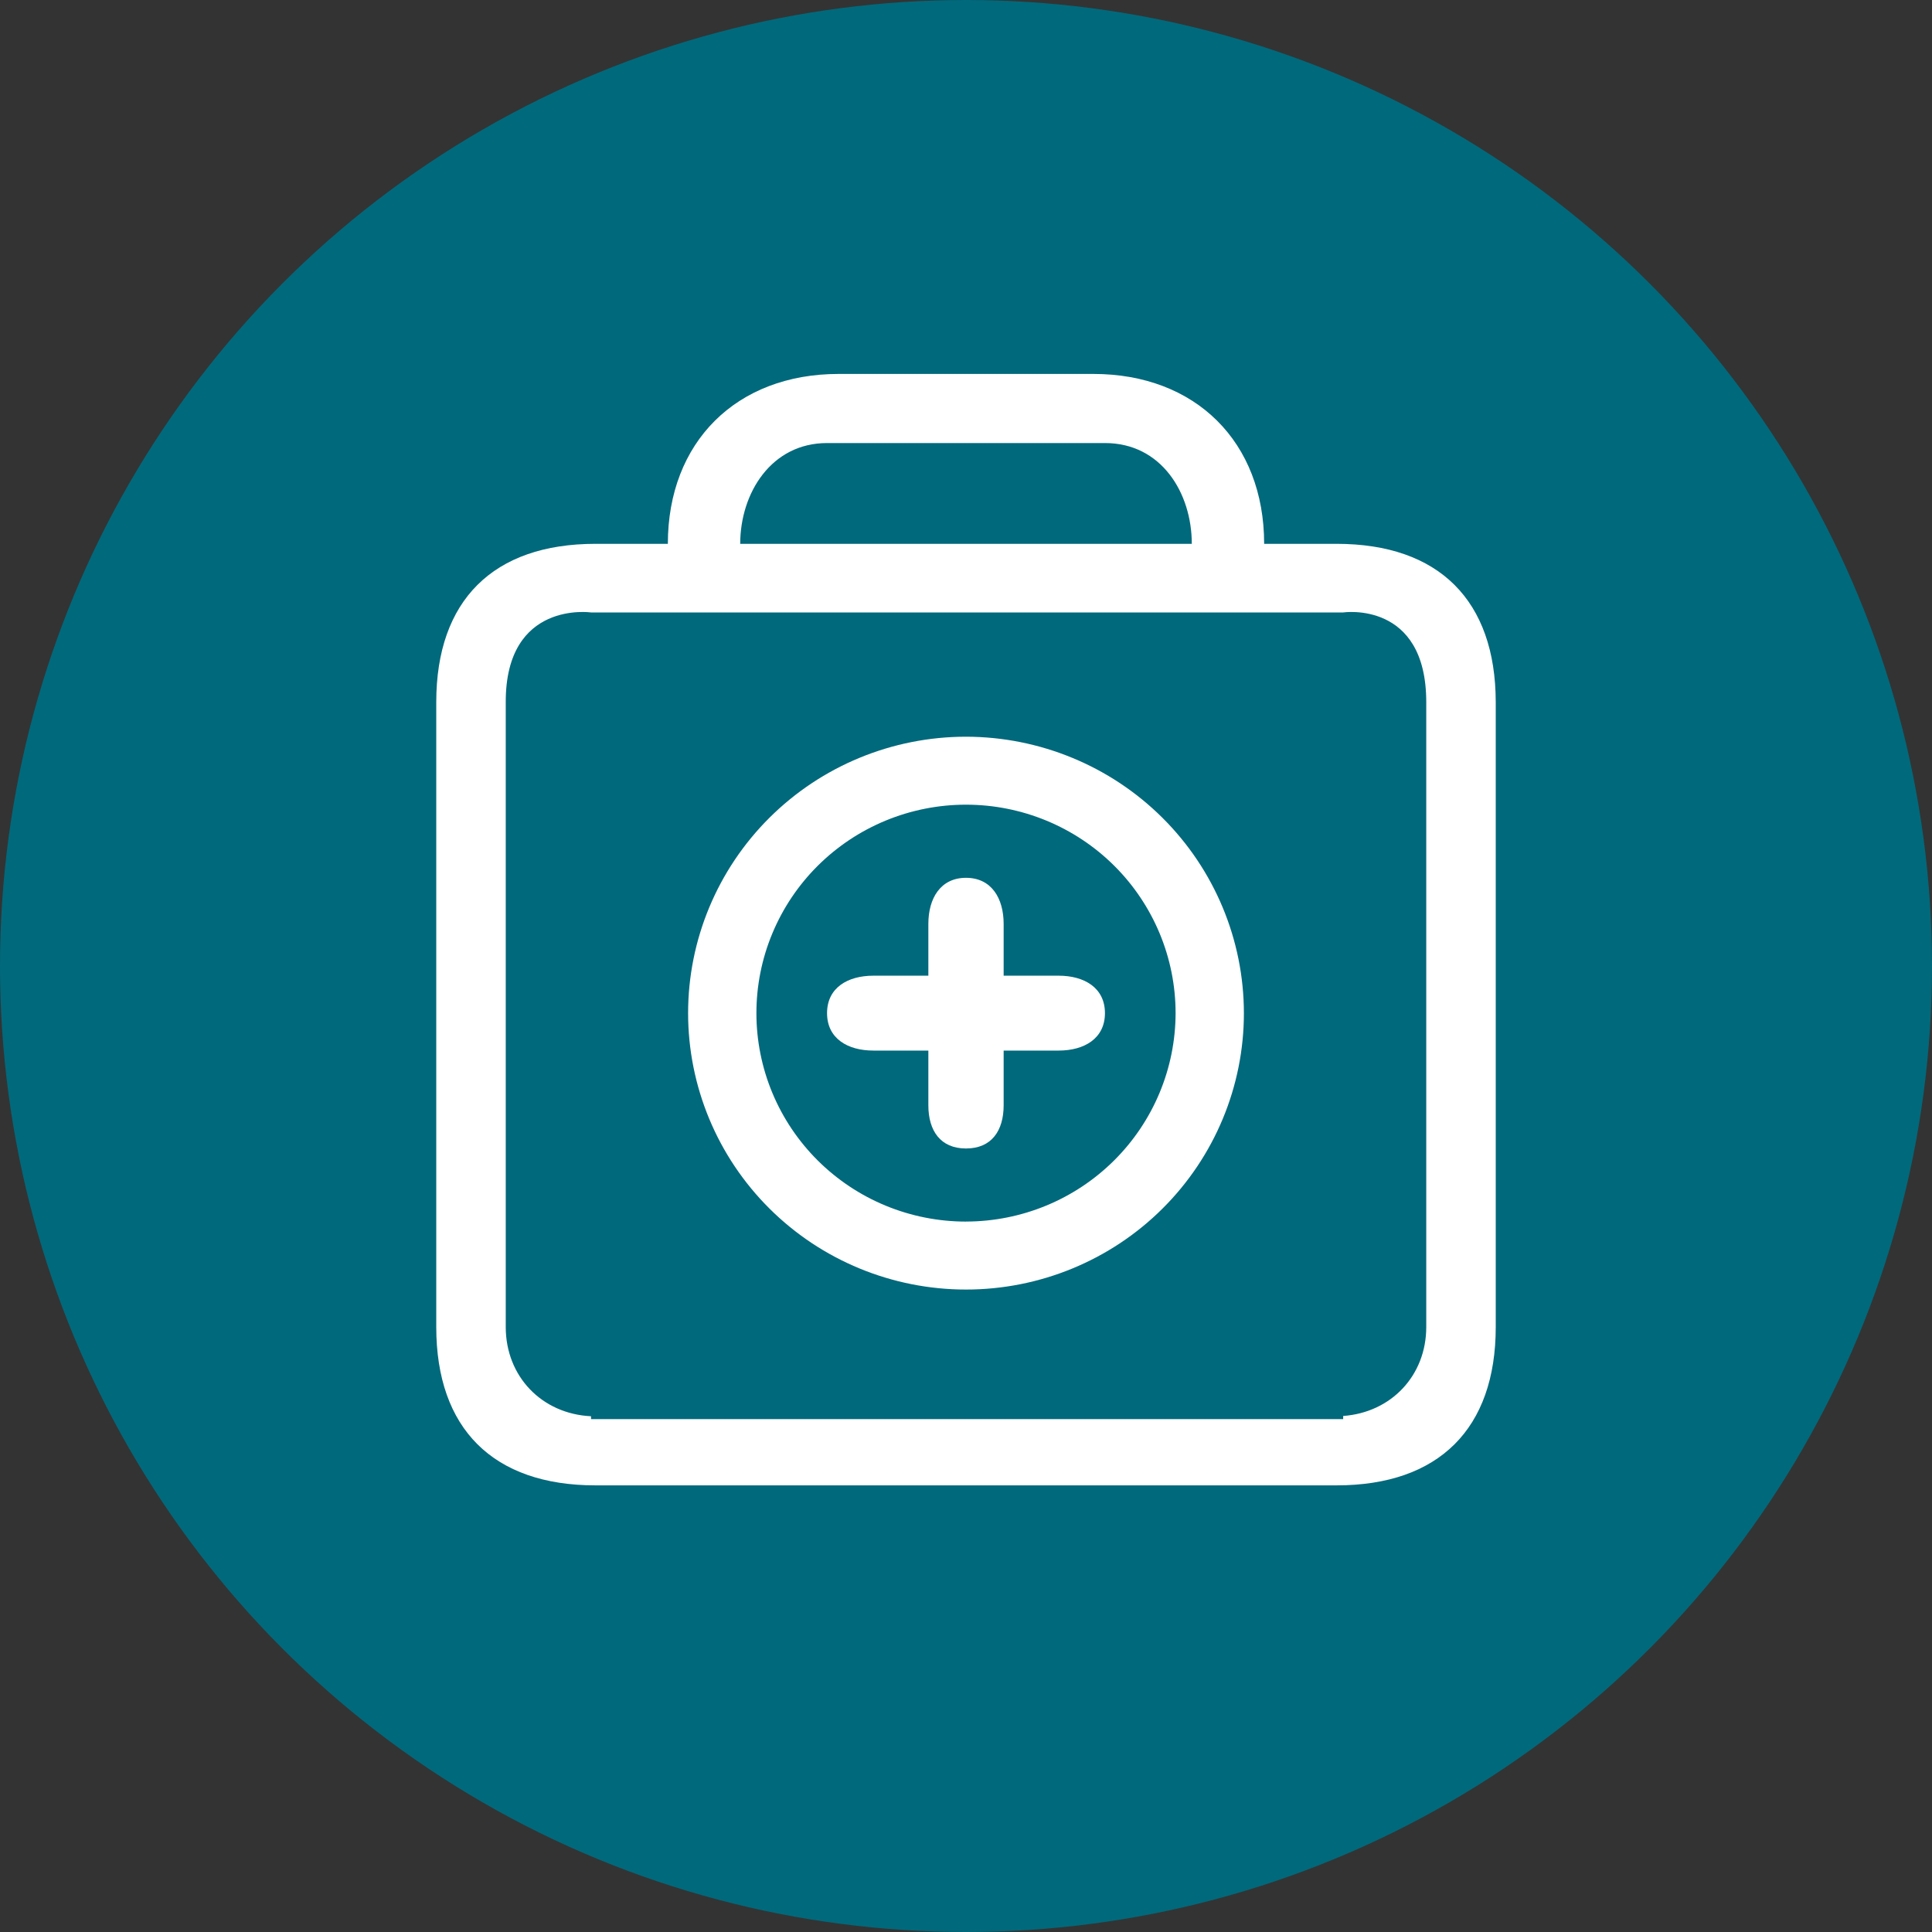
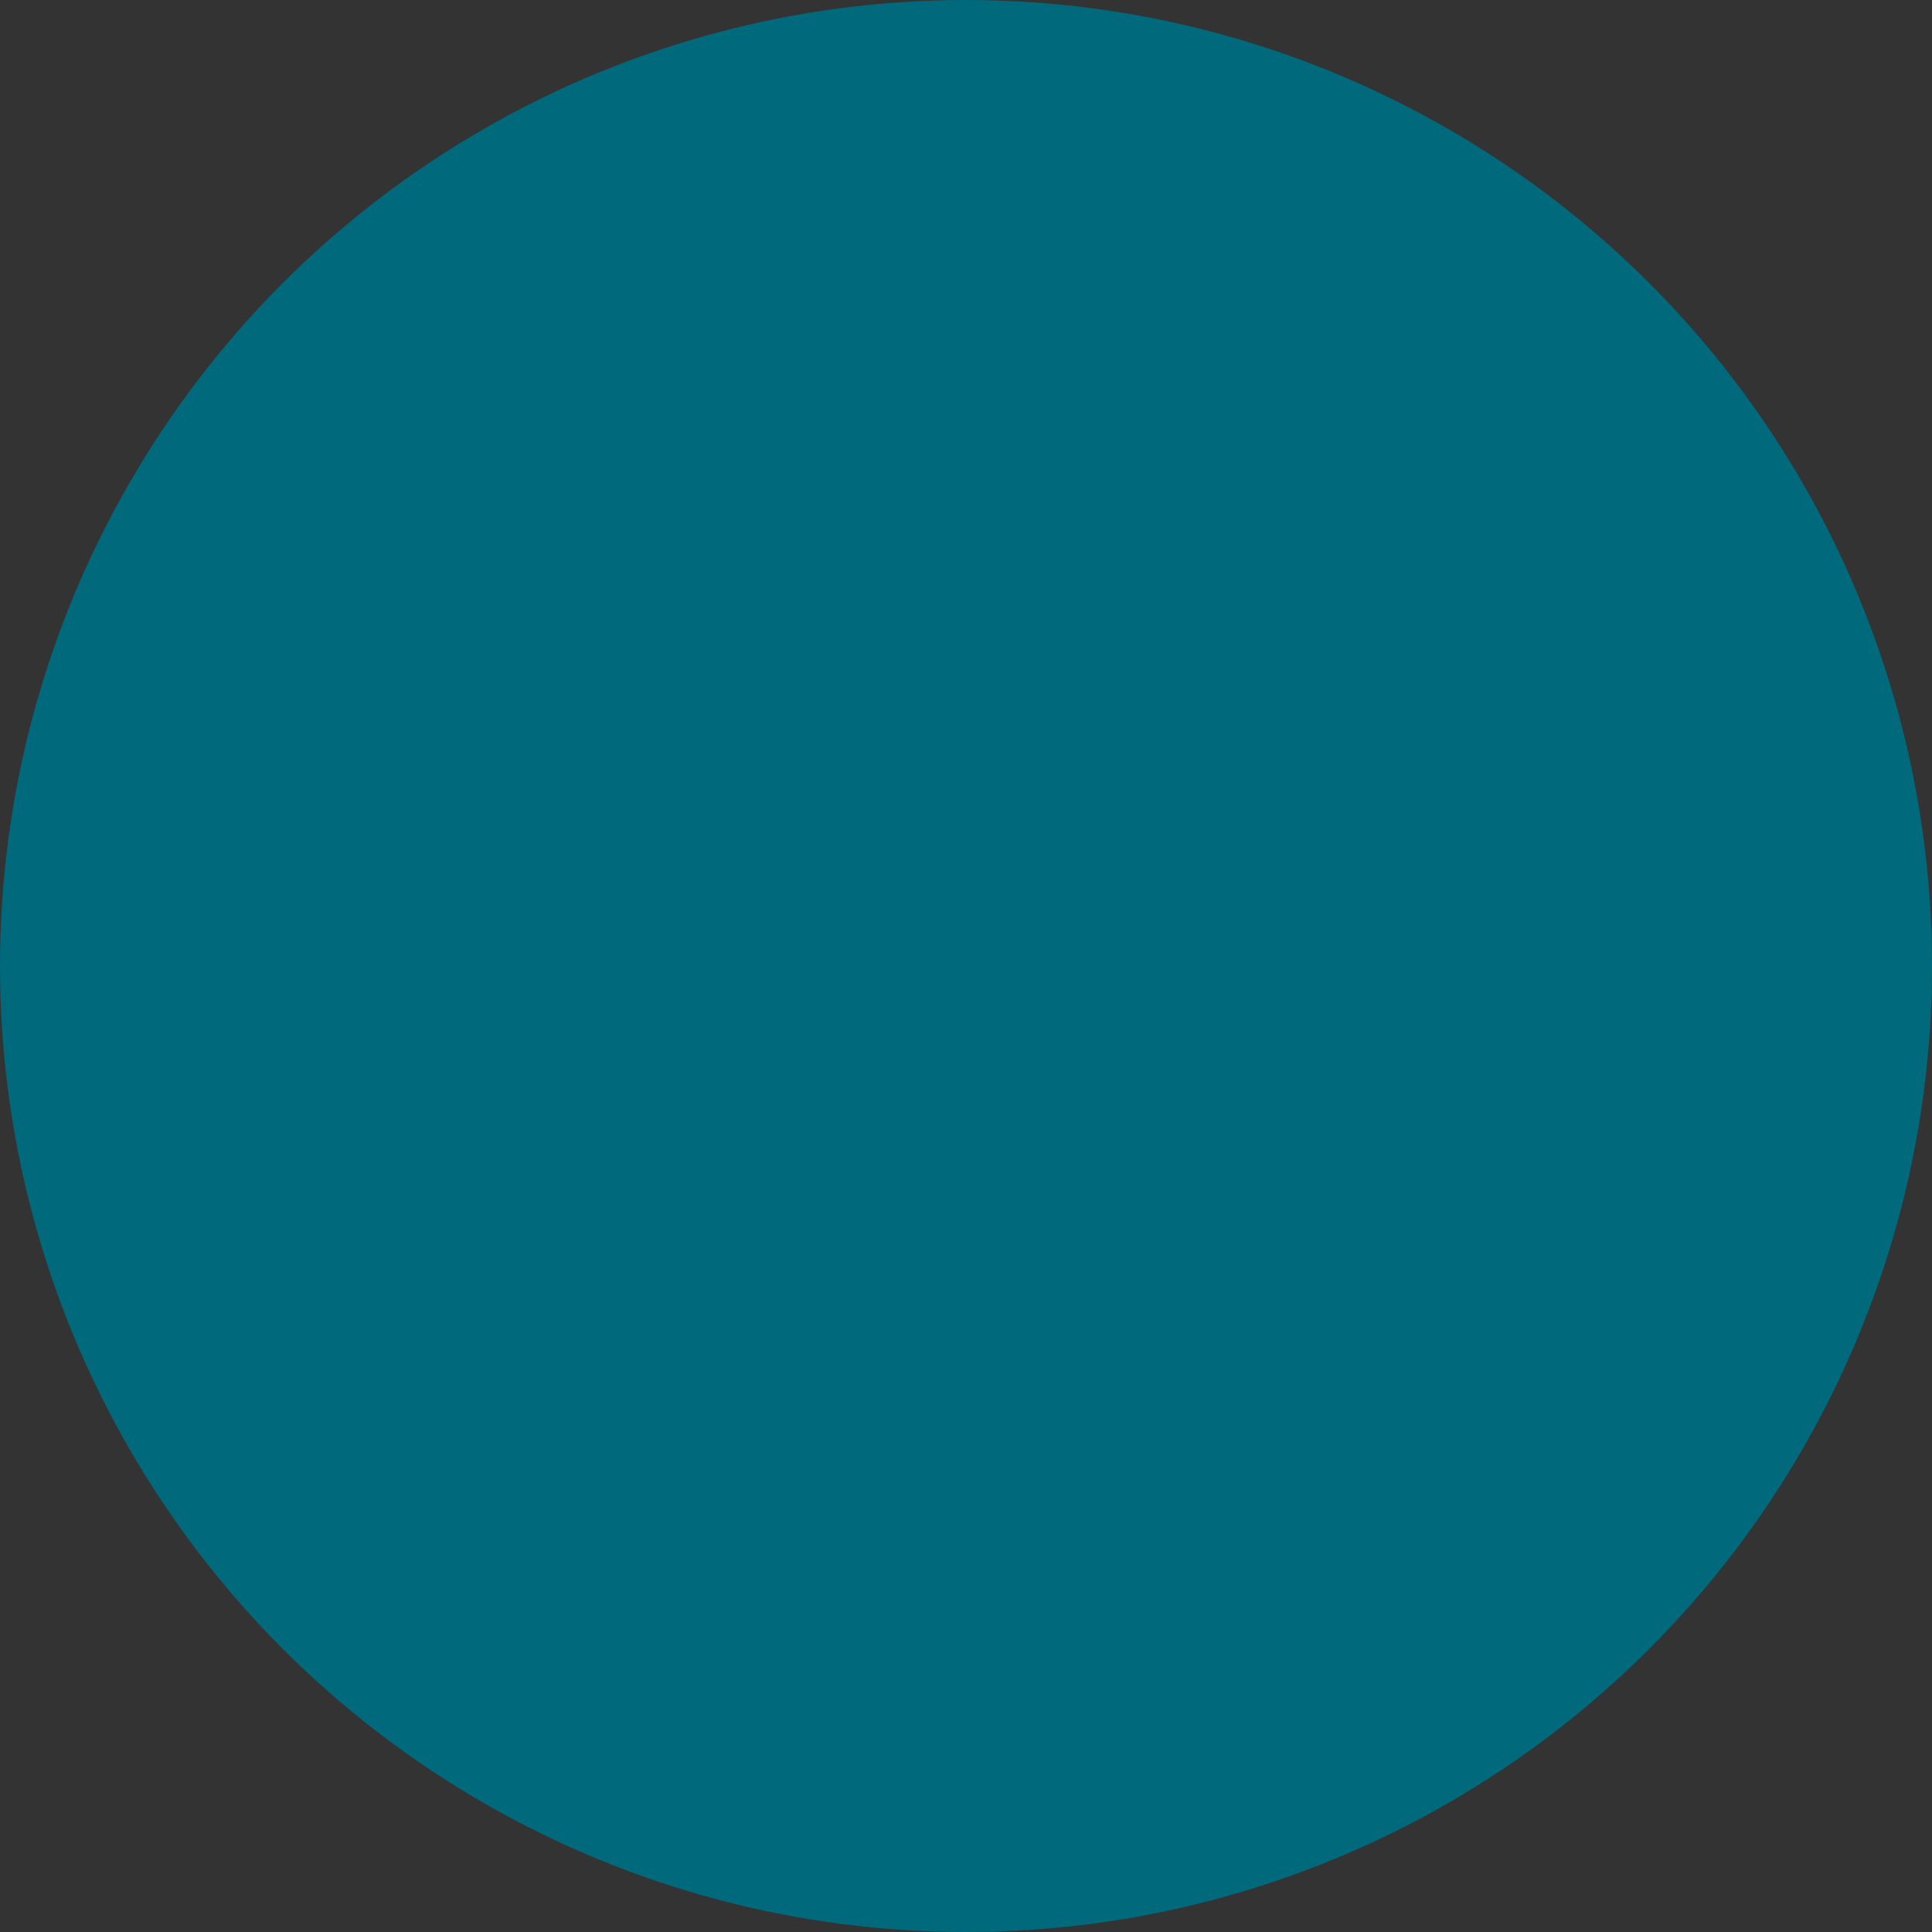
<svg xmlns="http://www.w3.org/2000/svg" width="62" height="62" viewBox="0 0 62 62" fill="none">
  <rect x="0" y="0" width="62" height="62" fill="#333333" stroke="none" />
  <circle cx="31" cy="31" r="31" fill="#00697C" />
-   <path d="M31 23.642C28.635 23.642 26.366 24.577 24.694 26.241C23.022 27.904 22.082 30.16 22.082 32.513C22.082 34.865 23.022 37.122 24.694 38.785C26.366 40.449 28.635 41.383 31 41.383C33.365 41.383 35.634 40.449 37.306 38.785C38.978 37.122 39.918 34.865 39.918 32.513C39.916 30.161 38.975 27.906 37.303 26.243C35.631 24.58 33.364 23.645 31 23.642ZM31 39.202C30.117 39.202 29.242 39.029 28.426 38.693C27.61 38.357 26.869 37.864 26.244 37.243C25.62 36.622 25.124 35.885 24.786 35.073C24.448 34.261 24.274 33.391 24.274 32.513C24.274 31.634 24.448 30.764 24.786 29.953C25.124 29.141 25.619 28.404 26.244 27.782C26.869 27.161 27.61 26.668 28.426 26.332C29.242 25.996 30.117 25.823 31 25.823C32.784 25.823 34.495 26.528 35.756 27.782C37.017 29.037 37.726 30.739 37.726 32.513C37.723 34.286 37.014 35.986 35.753 37.24C34.492 38.494 32.783 39.199 31 39.201V39.202Z" fill="white" />
-   <path d="M33.973 31.311H32.208V29.648C32.208 28.831 31.82 28.17 31 28.17C30.18 28.17 29.792 28.831 29.792 29.648V31.311H28.027C27.206 31.311 26.541 31.696 26.541 32.513C26.541 33.33 27.206 33.714 28.027 33.714H29.792V35.47C29.792 36.285 30.179 36.856 31 36.856C31.821 36.856 32.208 36.285 32.208 35.47V33.714H33.973C34.793 33.714 35.459 33.329 35.459 32.513C35.459 31.697 34.793 31.311 33.973 31.311Z" fill="white" />
-   <path d="M42.891 17.452H40.568C40.568 14.186 38.37 12 35.087 12H26.913C23.631 12 21.432 14.187 21.432 17.452H19.109C15.827 17.452 14 19.269 14 22.534V42.585C14 45.849 15.827 47.667 19.109 47.667H42.891C46.173 47.667 48 45.849 48 42.585V22.534C47.996 19.267 46.173 17.452 42.891 17.452ZM26.541 14.218H35.459C37.27 14.218 38.246 15.819 38.246 17.452H23.754C23.755 15.818 24.755 14.218 26.541 14.218ZM45.77 42.585C45.77 44.144 44.645 45.329 43.104 45.44V45.541H18.967V45.449C17.388 45.373 16.23 44.173 16.23 42.585V22.534C16.222 19.26 18.967 19.654 18.967 19.654H43.104C43.104 19.654 45.77 19.26 45.77 22.534V42.585Z" fill="white" />
</svg>